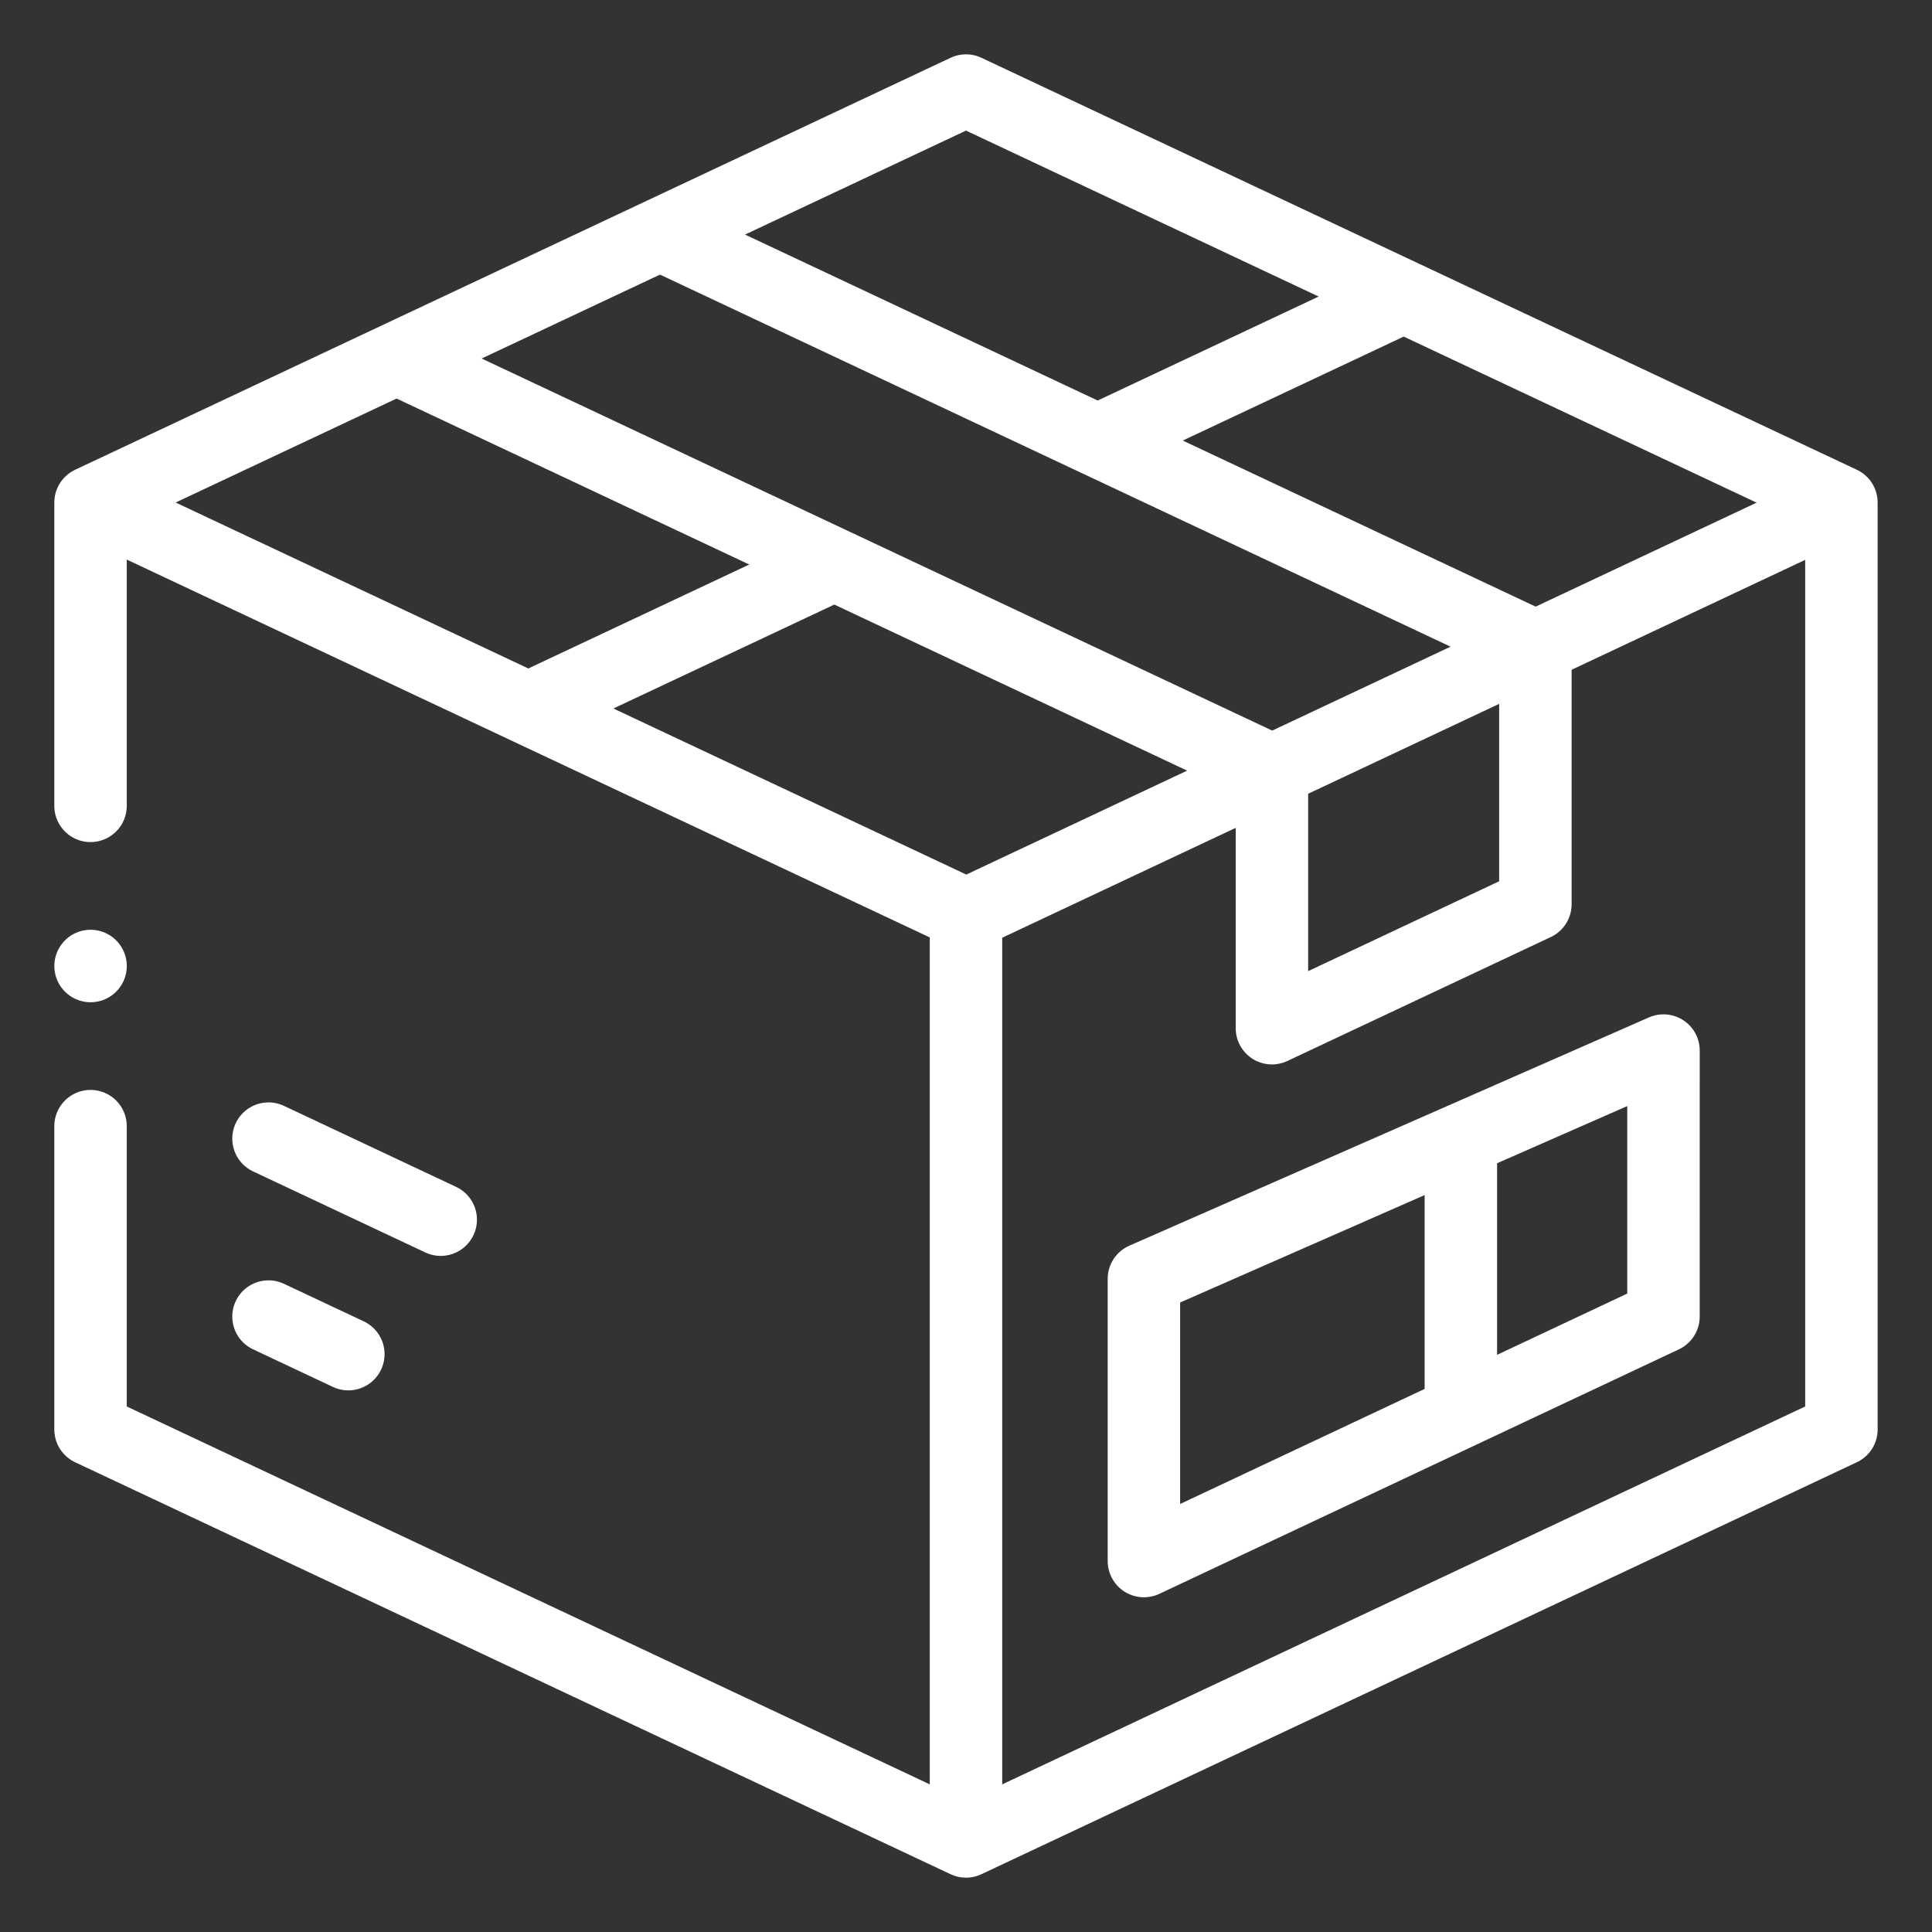
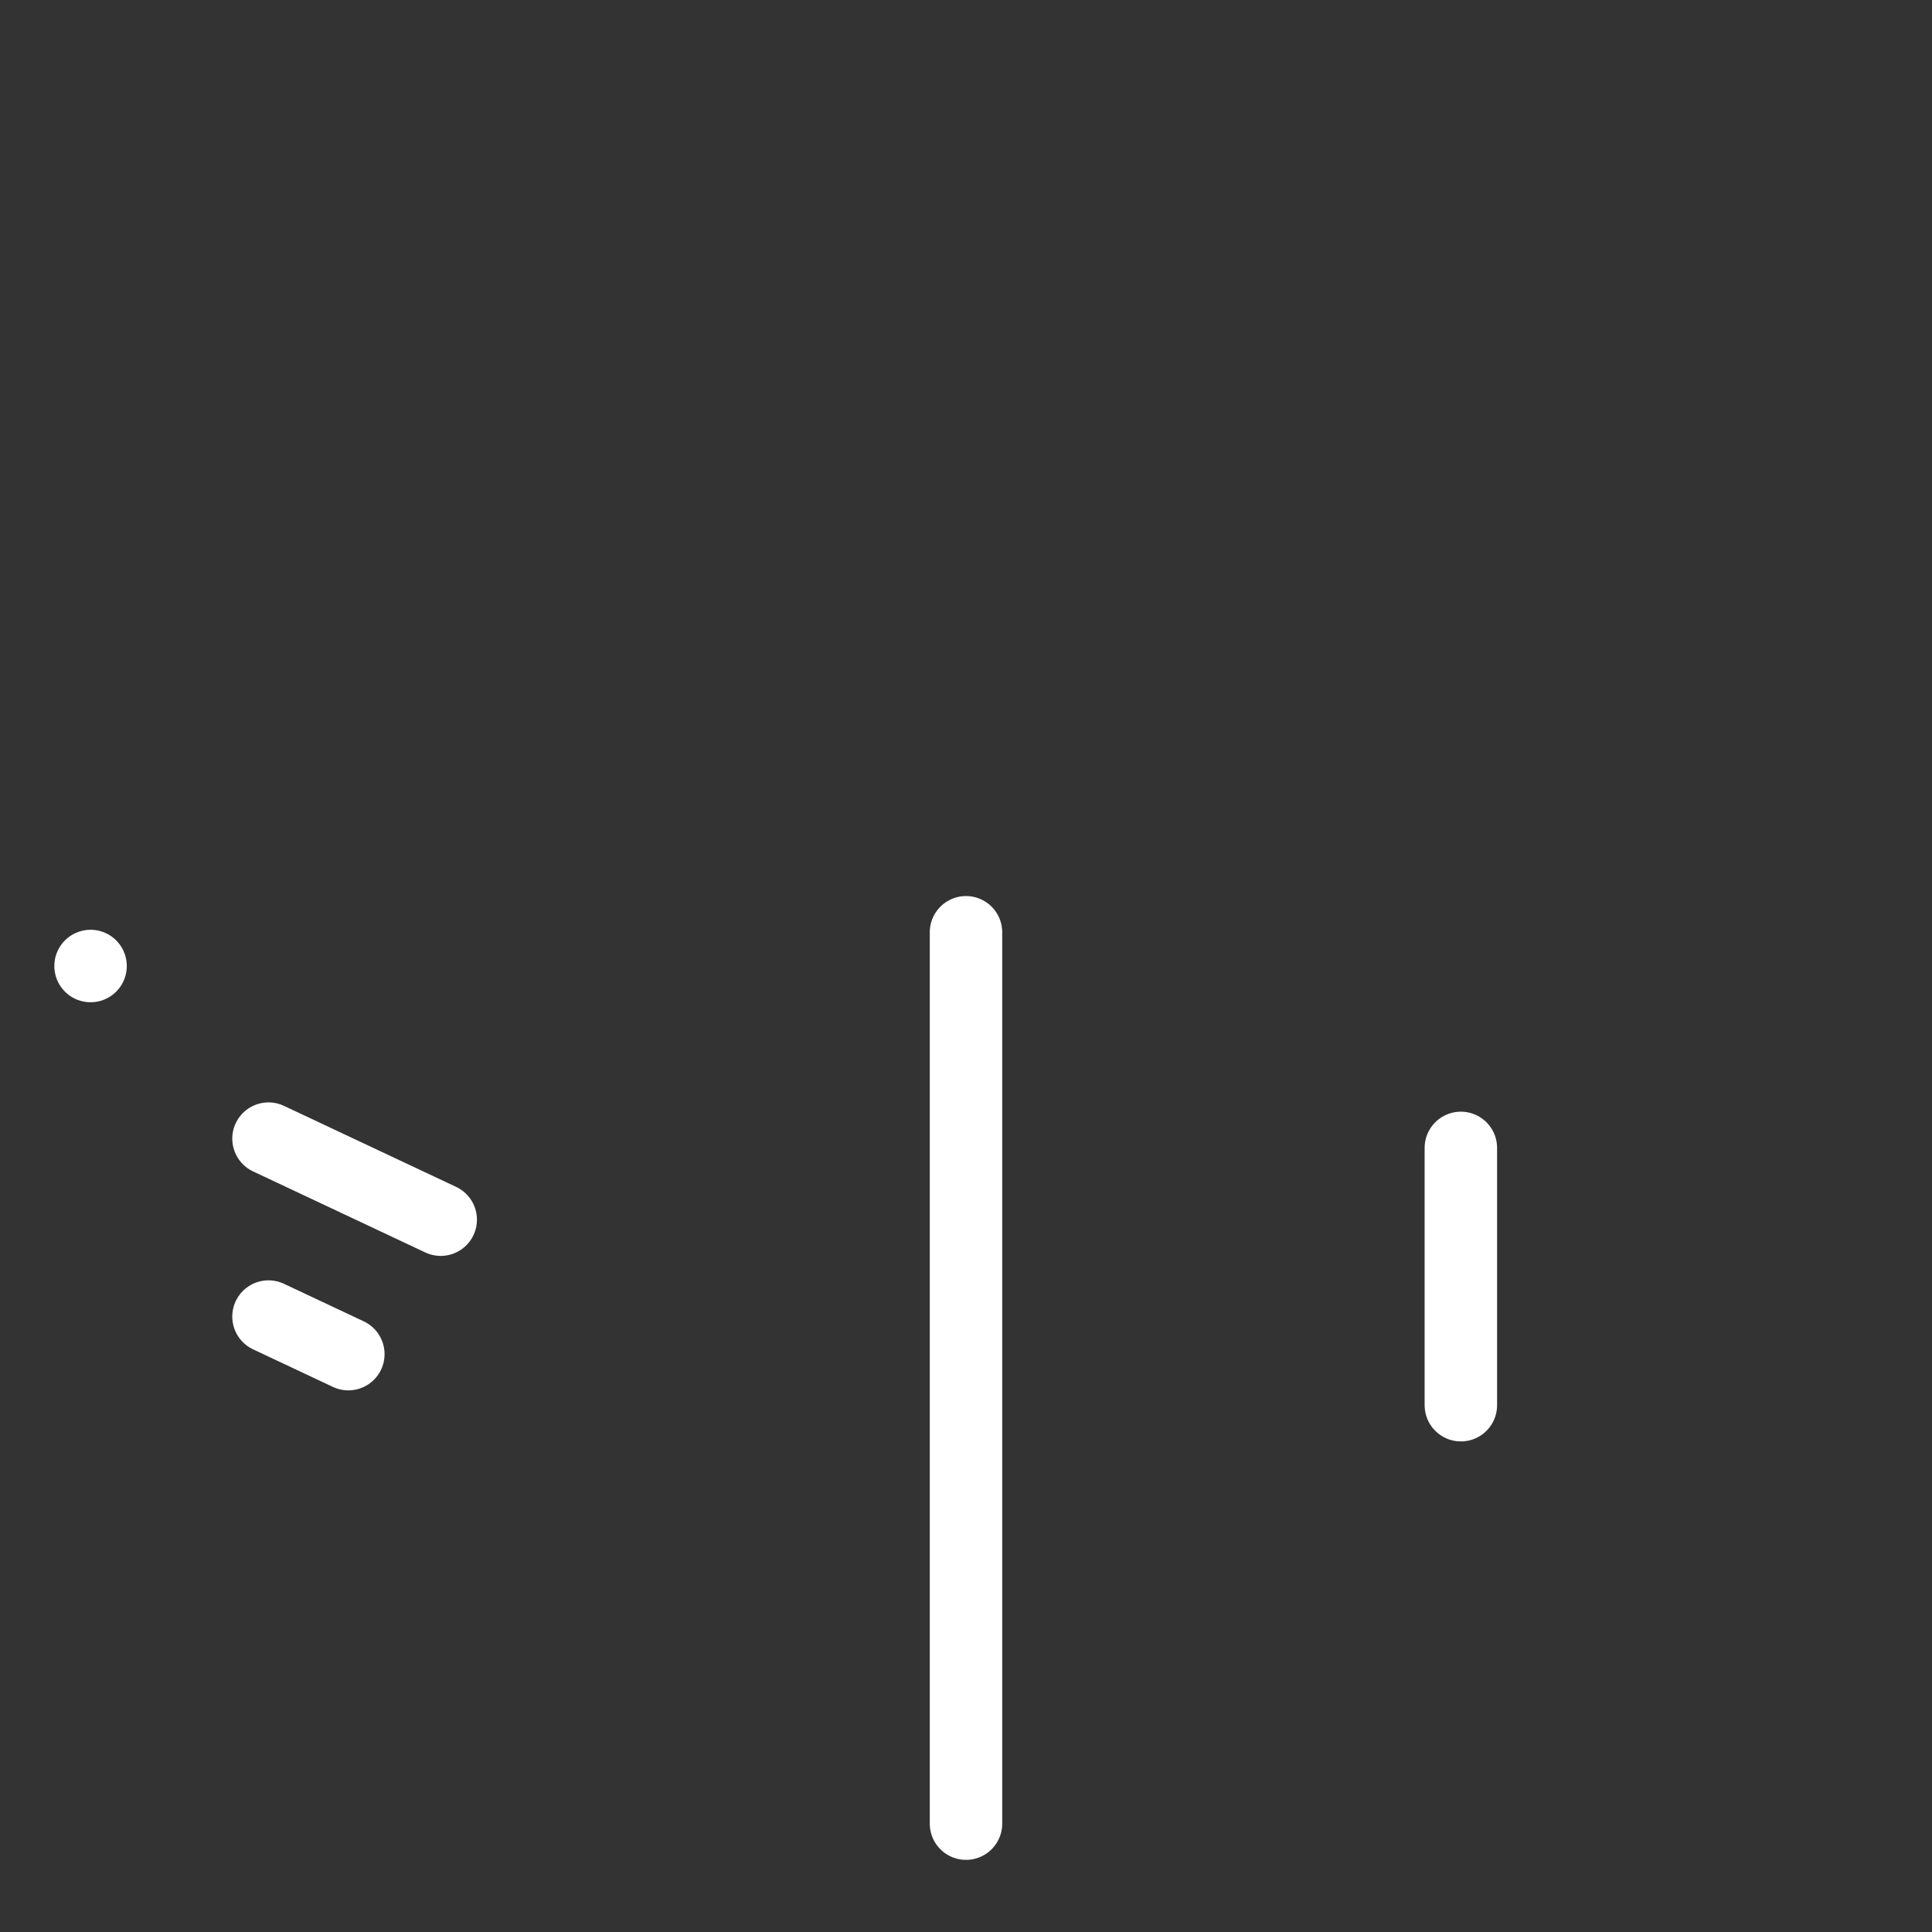
<svg xmlns="http://www.w3.org/2000/svg" width="80" height="80" viewBox="0 0 80 80">
  <rect x="0" y="0" width="80" height="80" fill="#333333" stroke="none" />
  <defs>
    <clipPath id="clip-path">
      <rect id="矩形_3012" data-name="矩形 3012" width="80" height="80" transform="translate(383 1425)" fill="#fff" stroke="#707070" stroke-width="1" />
    </clipPath>
  </defs>
  <g id="commodity_icon" transform="translate(-383 -1425)" clip-path="url(#clip-path)">
    <g id="delivery-box" transform="translate(386.75 1428.75)">
      <g id="组_16194" data-name="组 16194">
        <line id="直线_35" data-name="直线 35" y2="36.909" transform="translate(36.25 34.854)" fill="none" stroke="#fff" stroke-linecap="round" stroke-linejoin="round" stroke-width="3" />
-         <path id="路径_323" data-name="路径 323" d="M10,39.619V27.059L46.251,10,82.5,27.059V65.441L46.251,82.5,10,65.441V52.881" transform="translate(-10.001 -10)" fill="none" stroke="#fff" stroke-linecap="round" stroke-linejoin="round" stroke-width="3" fill-rule="evenodd" />
-         <path id="路径_324" data-name="路径 324" d="M83.215,126.4,47.284,143.308,11.2,126.329" transform="translate(-11.022 -109.187)" fill="none" stroke="#fff" stroke-linecap="round" stroke-linejoin="round" stroke-width="3" fill-rule="evenodd" />
-         <path id="路径_325" data-name="路径 325" d="M107.709,50.623l36.2,17.036V78.33L133,83.463V72.792l-36.119-17" transform="translate(-84.082 -44.637)" fill="none" stroke="#fff" stroke-linecap="round" stroke-linejoin="round" stroke-width="3" fill-rule="evenodd" />
-         <path id="路径_326" data-name="路径 326" d="M170.694,68.608,158.45,74.37M147.127,79.7,134.96,85.424" transform="translate(-116.546 -59.972)" fill="none" stroke="#fff" stroke-linecap="round" stroke-linejoin="round" stroke-width="3" fill-rule="evenodd" />
        <line id="直线_36" data-name="直线 36" x2="3.306" y2="1.556" transform="translate(7.368 50.766)" fill="none" stroke="#fff" stroke-linecap="round" stroke-linejoin="round" stroke-width="3" />
        <line id="直线_37" data-name="直线 37" x2="7.131" y2="3.356" transform="translate(7.368 43.398)" fill="none" stroke="#fff" stroke-linecap="round" stroke-linejoin="round" stroke-width="3" />
-         <path id="路径_327" data-name="路径 327" d="M327.515,279.762,306,289.214V300.9l21.514-10.124Z" transform="translate(-262.383 -240.01)" fill="none" stroke="#fff" stroke-linecap="round" stroke-linejoin="round" stroke-width="3" fill-rule="evenodd" />
        <line id="直线_38" data-name="直线 38" y1="10.654" transform="translate(56.741 43.782)" fill="none" stroke="#fff" stroke-linecap="round" stroke-linejoin="round" stroke-width="3" />
        <line id="直线_39" data-name="直线 39" y1="0.001" transform="translate(0 36.25)" fill="none" stroke="#fff" stroke-linecap="round" stroke-linejoin="round" stroke-width="3" />
      </g>
    </g>
  </g>
</svg>